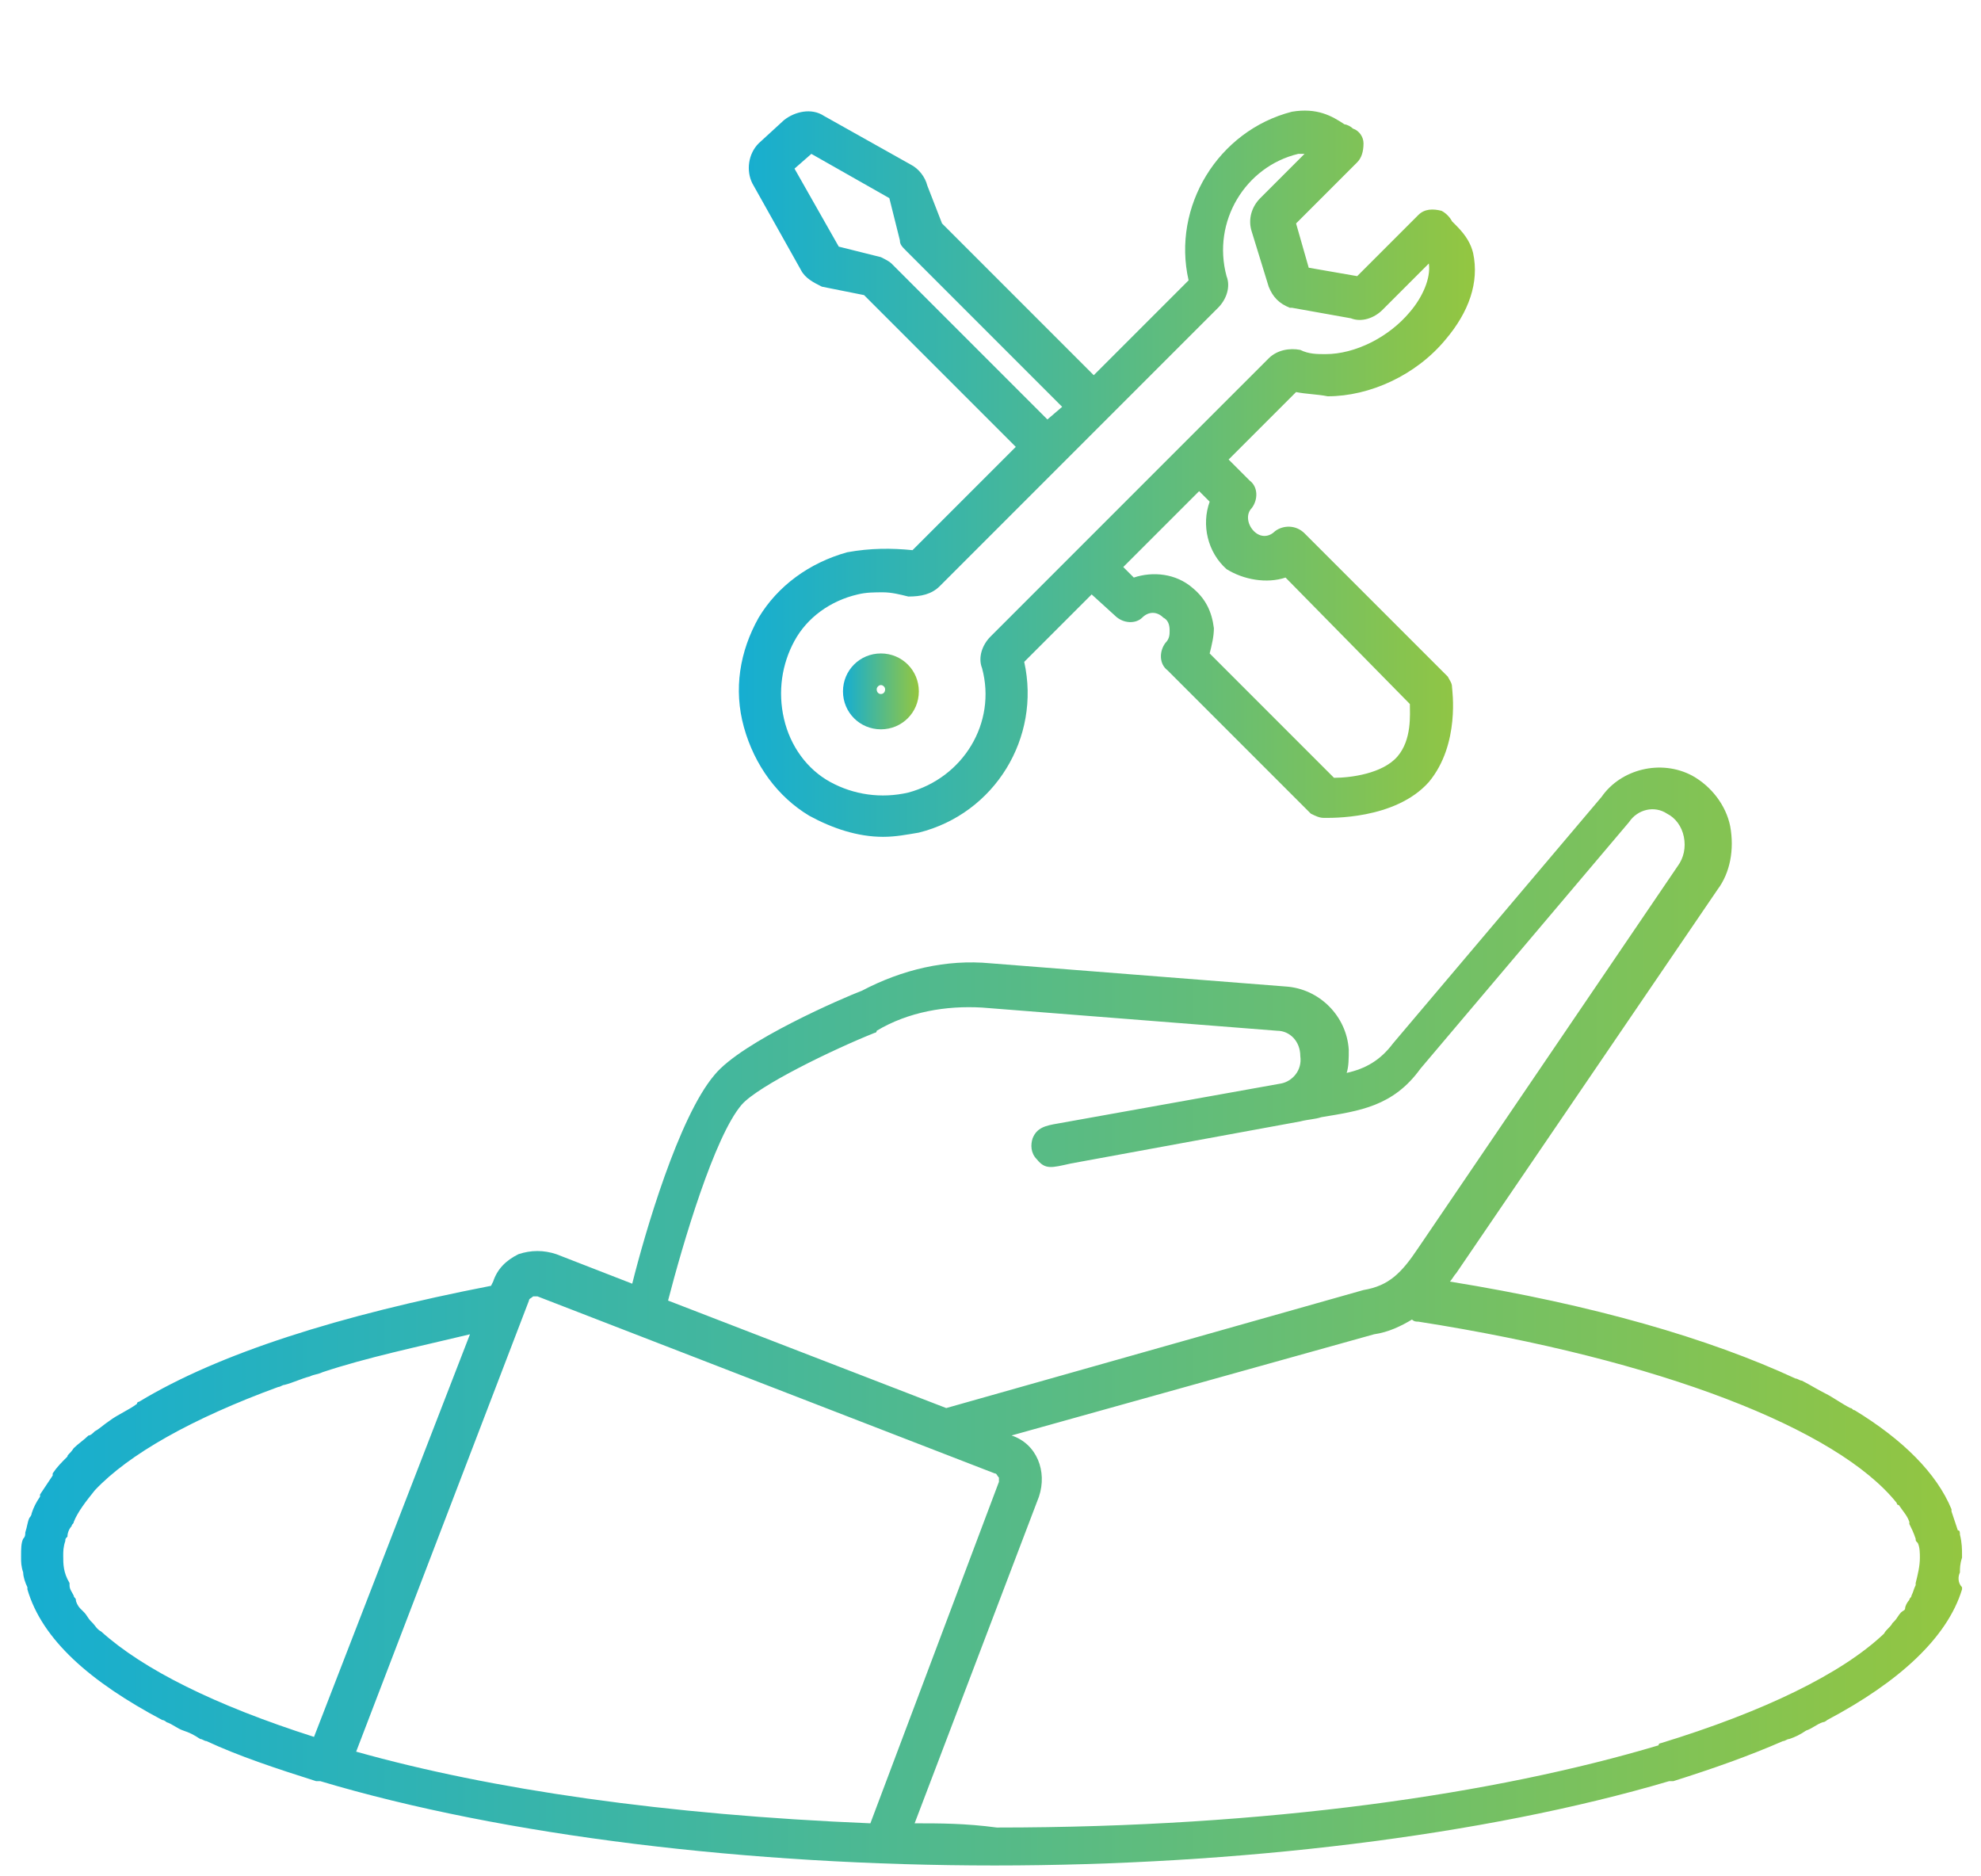
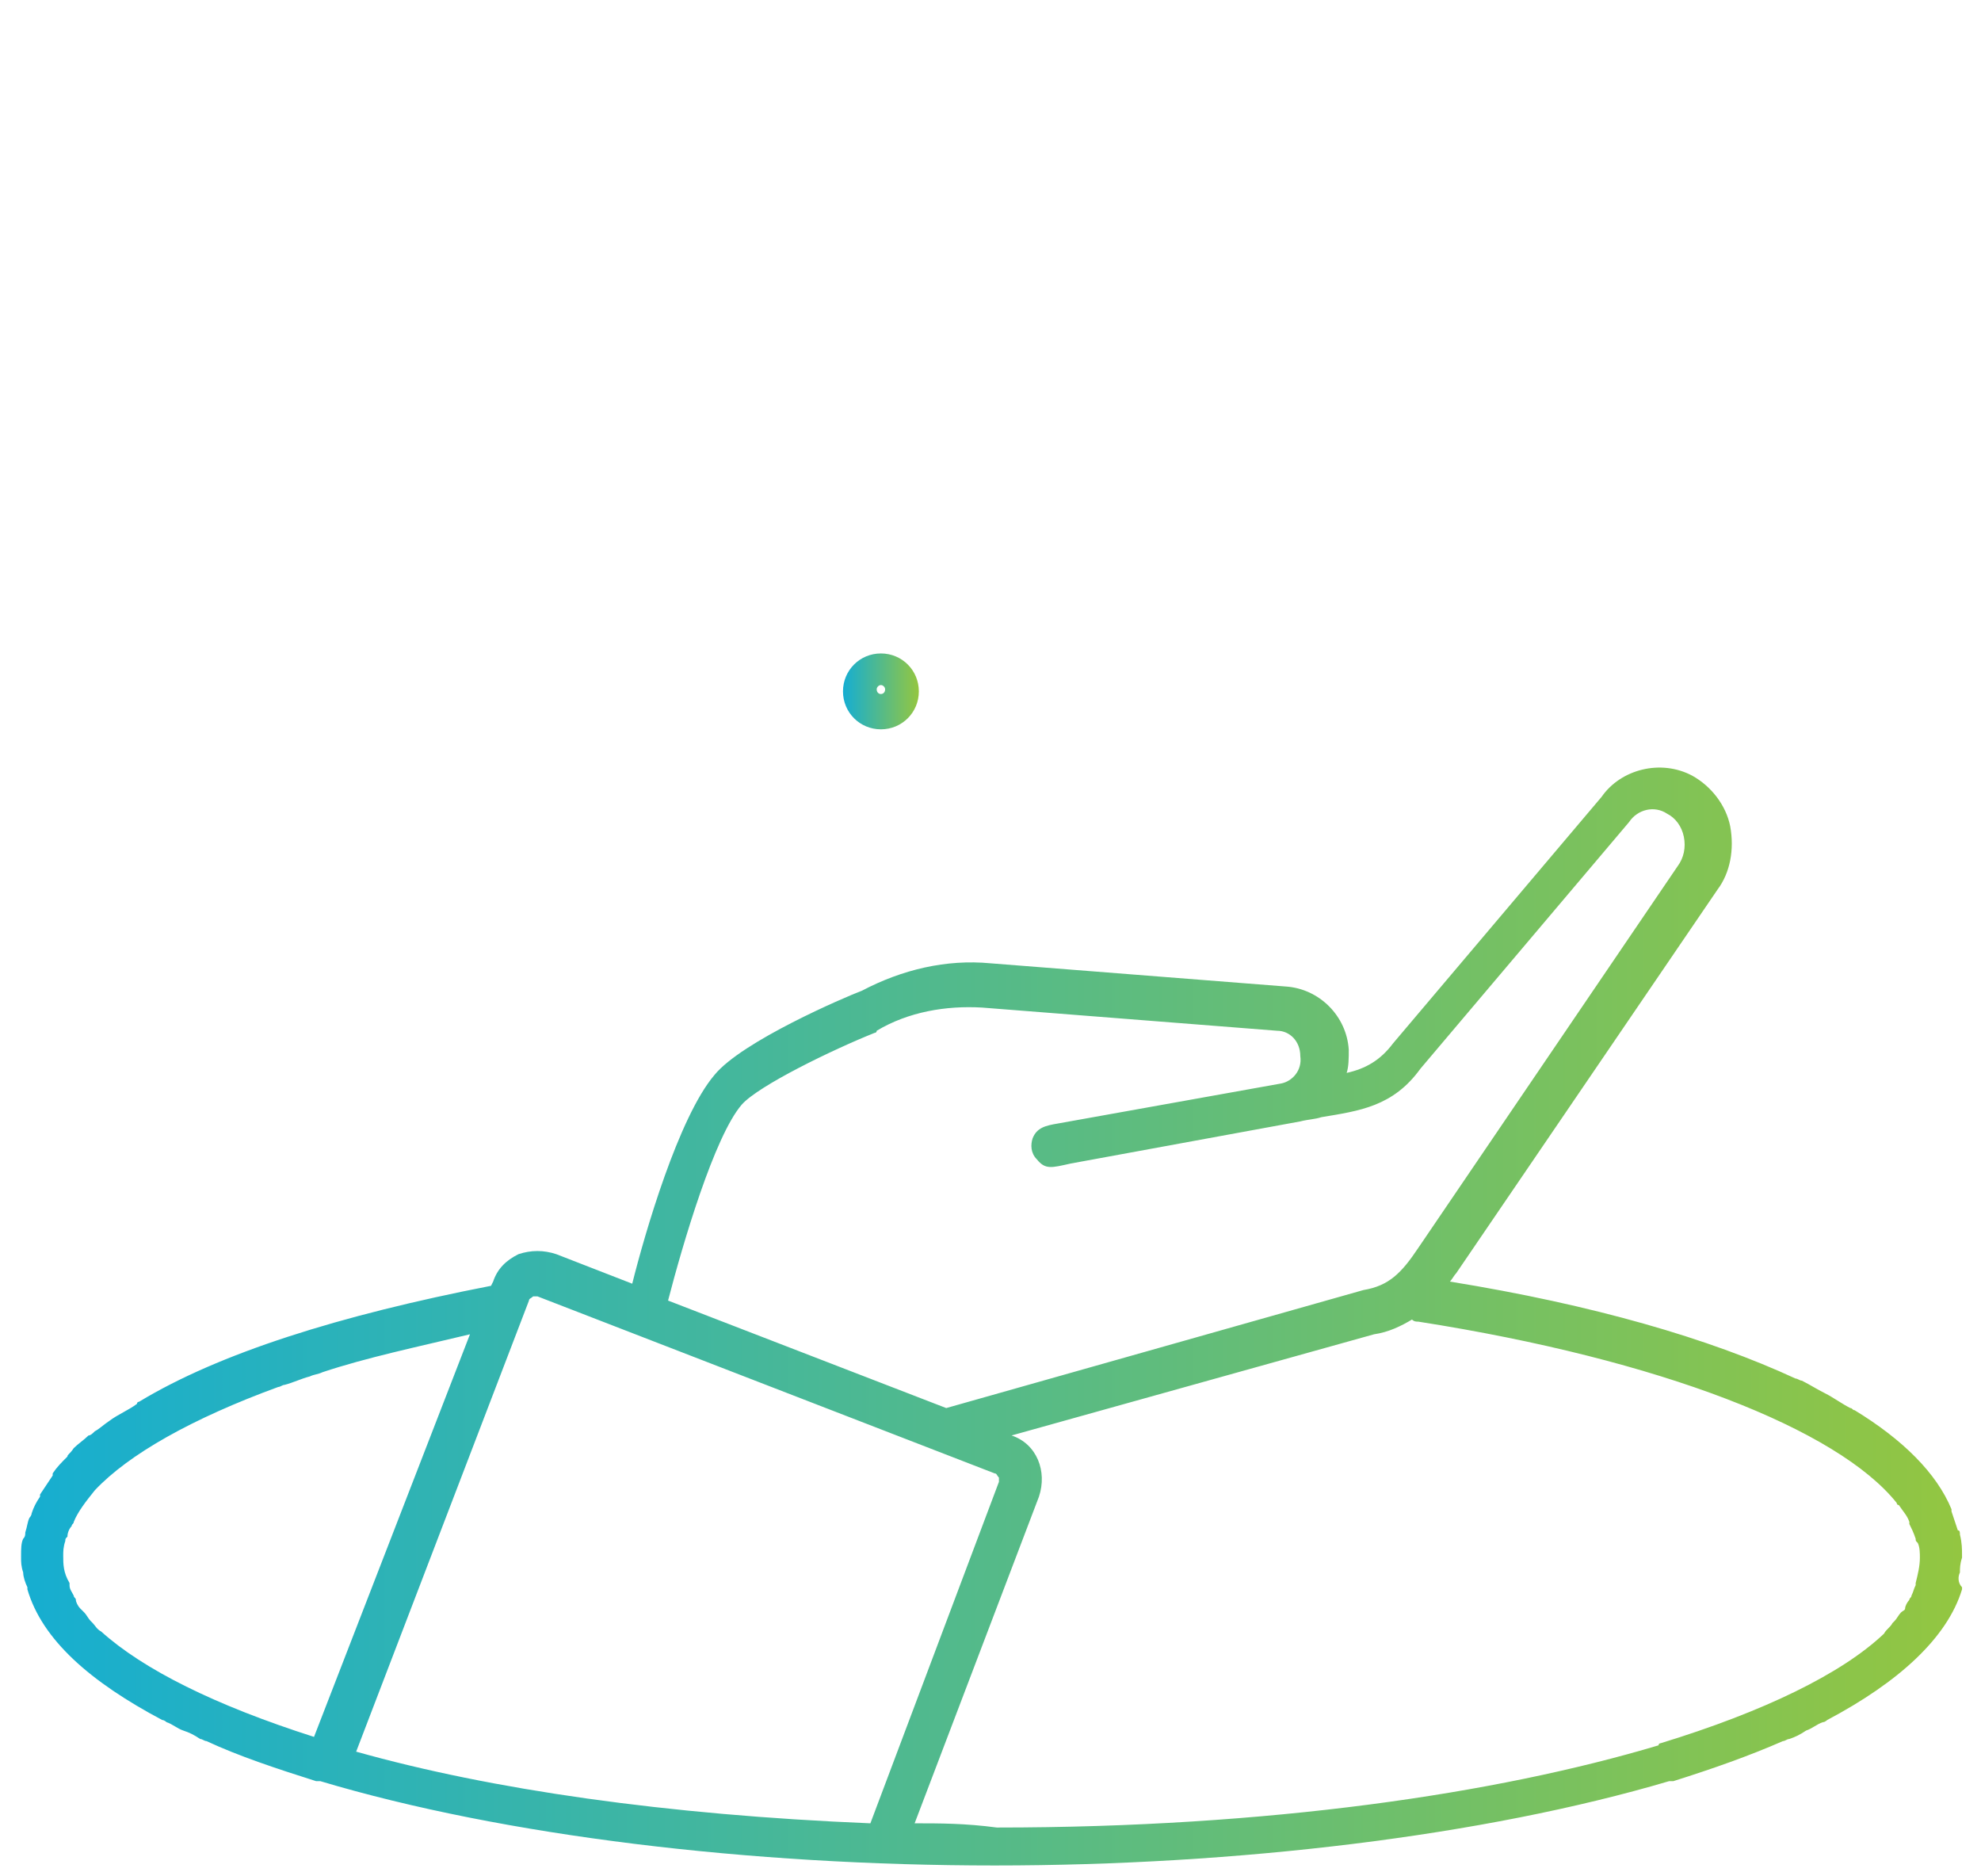
<svg xmlns="http://www.w3.org/2000/svg" version="1.1" id="Слой_1" x="0px" y="0px" viewBox="0 0 94 89" style="enable-background:new 0 0 94 89;" xml:space="preserve">
  <style type="text/css">
	.st0{fill:url(#SVGID_1_);}
	.st1{fill:#9C9D9D;}
	.st2{fill:url(#SVGID_2_);}
	.st3{fill:url(#SVGID_3_);}
	.st4{fill:url(#SVGID_4_);}
	.st5{fill:url(#SVGID_5_);}
	.st6{fill:url(#SVGID_6_);}
	.st7{fill:url(#SVGID_7_);}
	.st8{fill:url(#SVGID_8_);}
	.st9{fill:url(#SVGID_9_);}
	.st10{fill:url(#SVGID_10_);}
	.st11{fill:url(#SVGID_11_);}
	.st12{fill:url(#SVGID_12_);}
	.st13{fill:url(#SVGID_13_);}
	.st14{fill:url(#SVGID_14_);}
	.st15{fill:url(#SVGID_15_);}
</style>
  <g>
    <linearGradient id="SVGID_1_" gradientUnits="userSpaceOnUse" x1="0.955" y1="62.486" x2="93.045" y2="62.486">
      <stop offset="0" style="stop-color:#16AED1" />
      <stop offset="1" style="stop-color:#93C641" />
    </linearGradient>
    <path class="st0" d="M93,74.6c0-0.2,0-0.4,0.1-0.7c0,0,0-0.1,0-0.1c0,0,0,0,0,0c0,0,0,0,0,0c0,0,0,0,0,0c0-0.3,0-0.6-0.1-1   c0-0.1,0-0.2-0.1-0.2c-0.1-0.3-0.2-0.6-0.3-0.9c0,0,0,0,0-0.1c-0.7-1.7-2.3-3.3-4.6-4.7c-0.1,0-0.1-0.1-0.2-0.1   c-0.4-0.2-0.8-0.5-1.2-0.7c-0.4-0.2-0.7-0.4-1.1-0.6c-0.1,0-0.2-0.1-0.3-0.1c-4.1-1.9-9.6-3.5-16.4-4.6c0.1-0.1,0.2-0.3,0.3-0.4   l12.4-18.2c0.6-0.8,0.8-1.9,0.6-3c-0.2-1-0.9-1.9-1.8-2.4c-1.5-0.8-3.4-0.3-4.3,1l-9.9,11.7c-0.6,0.8-1.3,1.2-2.2,1.4   c0.1-0.3,0.1-0.7,0.1-1.1c-0.1-1.6-1.4-2.9-3-3l-14-1.1c-2.1-0.2-4.2,0.3-6.1,1.3c-0.8,0.3-5.7,2.4-7,4c-1.7,2-3.3,7.5-3.9,9.9   l-3.6-1.4c-0.6-0.2-1.2-0.2-1.8,0c-0.6,0.3-1,0.7-1.2,1.3l-0.1,0.2c-7.2,1.4-12.9,3.2-16.7,5.5c0,0-0.1,0-0.1,0.1   c-0.4,0.3-0.9,0.5-1.3,0.8c-0.3,0.2-0.5,0.4-0.7,0.5c-0.1,0.1-0.2,0.2-0.3,0.2c-0.2,0.2-0.5,0.4-0.7,0.6C3.3,69,3.2,69,3.2,69.1   c-0.3,0.3-0.5,0.5-0.7,0.8c0,0,0,0,0,0.1c-0.2,0.3-0.4,0.6-0.6,0.9c0,0,0,0,0,0.1c-0.2,0.3-0.3,0.5-0.4,0.8c0,0.1-0.1,0.2-0.1,0.2   c-0.1,0.2-0.1,0.4-0.2,0.7c0,0.1,0,0.2-0.1,0.3C1,73.2,1,73.5,1,73.8c0,0,0,0,0,0c0,0,0,0,0,0c0,0,0,0,0,0c0,0,0,0.1,0,0.1   c0,0.2,0,0.4,0.1,0.7c0,0.2,0.1,0.5,0.2,0.7c0,0,0,0,0,0.1c0.7,2.4,3,4.4,6.4,6.2c0.1,0,0.2,0.1,0.2,0.1c0.3,0.1,0.5,0.3,0.8,0.4   c0.3,0.1,0.5,0.2,0.8,0.4c0.1,0,0.2,0.1,0.3,0.1c1.5,0.7,3.3,1.3,5.2,1.9c0.1,0,0.1,0,0.2,0c8.7,2.6,20.4,4,32,4   c11.5,0,23.2-1.4,32-4c0.1,0,0.1,0,0.2,0c1.9-0.6,3.6-1.2,5.2-1.9c0.1,0,0.2-0.1,0.3-0.1c0.3-0.1,0.5-0.2,0.8-0.4   c0.3-0.1,0.5-0.3,0.8-0.4c0.1,0,0.2-0.1,0.2-0.1c3.4-1.8,5.7-3.9,6.4-6.2c0,0,0,0,0-0.1C92.9,75.1,92.9,74.8,93,74.6z M35.2,52.4   c0.8-0.9,4.3-2.6,6.3-3.4c0,0,0.1,0,0.1-0.1c1.5-0.9,3.3-1.2,5-1.1l14,1.1c0.6,0,1.1,0.5,1.1,1.2c0.1,0.7-0.4,1.2-0.9,1.3   l-10.6,1.9c-0.6,0.1-1,0.2-1.2,0.7c-0.1,0.3-0.1,0.7,0.2,1c0.4,0.5,0.7,0.4,1.6,0.2l10.9-2c0.4-0.1,0.7-0.1,1-0.2   c1.8-0.3,3.4-0.5,4.7-2.3l9.9-11.7c0.4-0.6,1.2-0.8,1.8-0.4c0.4,0.2,0.7,0.6,0.8,1.1c0.1,0.5,0,1-0.3,1.4L67.3,59.2   c-0.8,1.2-1.4,1.8-2.6,2l-19.8,5.6l-13.2-5.1C32.4,59,33.9,53.9,35.2,52.4z M25.1,61.7c0-0.1,0.1-0.1,0.2-0.2c0,0,0.1,0,0.2,0   l21.7,8.4c0.1,0,0.1,0.1,0.2,0.2c0,0,0,0.1,0,0.2l-6.1,16.2c-9.7-0.4-18-1.6-24.4-3.4L25.1,61.7z M14.9,82.4   c-4.7-1.5-8.1-3.2-10.1-5c0,0,0,0,0,0c-0.2-0.1-0.3-0.3-0.4-0.4c0,0-0.1-0.1-0.1-0.1c-0.1-0.1-0.2-0.3-0.3-0.4   c-0.1-0.1-0.1-0.1-0.2-0.2c-0.1-0.1-0.2-0.3-0.2-0.4c0-0.1-0.1-0.1-0.1-0.2c-0.1-0.2-0.2-0.3-0.2-0.5c0,0,0-0.1,0-0.1   C3,74.6,3,74.2,3,73.8c0,0,0,0,0,0c0-0.2,0-0.4,0.1-0.7c0-0.1,0-0.1,0.1-0.2c0-0.2,0.1-0.4,0.2-0.5c0-0.1,0.1-0.1,0.1-0.2   c0.2-0.5,0.6-1,1-1.5c0,0,0,0,0,0c1.6-1.7,4.6-3.4,8.7-4.9c0.1,0,0.2-0.1,0.3-0.1c0.4-0.1,0.8-0.3,1.2-0.4c0.2-0.1,0.4-0.1,0.6-0.2   c2.1-0.7,4.5-1.2,7-1.8L14.9,82.4z M43.4,86.5L49.3,71c0.4-1.2-0.1-2.5-1.3-2.9l17.2-4.8c0.7-0.1,1.3-0.4,1.8-0.7   c0.1,0.1,0.2,0.1,0.3,0.1c11.5,1.8,19.9,5.1,22.7,8.6c0,0,0,0.1,0.1,0.1c0.2,0.3,0.4,0.5,0.5,0.8c0,0,0,0.1,0,0.1   c0.1,0.2,0.2,0.4,0.3,0.7c0,0.1,0,0.1,0.1,0.2c0.1,0.2,0.1,0.5,0.1,0.7c0,0,0,0,0,0c0,0.4-0.1,0.8-0.2,1.2c0,0,0,0.1,0,0.1   c-0.1,0.2-0.1,0.3-0.2,0.5c0,0.1-0.1,0.1-0.1,0.2c-0.1,0.1-0.2,0.3-0.2,0.4c0,0.1-0.1,0.1-0.2,0.2c-0.1,0.1-0.2,0.3-0.3,0.4   c0,0-0.1,0.1-0.1,0.1c-0.1,0.2-0.3,0.3-0.4,0.5c0,0,0,0,0,0c-2,1.9-5.7,3.7-10.6,5.2c0,0-0.1,0-0.1,0.1c-7.7,2.3-18.5,3.9-31.4,3.9   C45.8,86.5,44.6,86.5,43.4,86.5z" />
    <linearGradient id="SVGID_2_" gradientUnits="userSpaceOnUse" x1="35.066" y1="22.49" x2="69.908" y2="22.49">
      <stop offset="0" style="stop-color:#16AED1" />
      <stop offset="1" style="stop-color:#93C641" />
    </linearGradient>
-     <path class="st2" d="M40.2,26.2c-1.8,0.5-3.3,1.6-4.2,3.1c-0.9,1.6-1.2,3.4-0.7,5.2c0.5,1.8,1.6,3.3,3.1,4.2c1.1,0.6,2.3,1,3.5,1   c0.6,0,1.1-0.1,1.7-0.2c3.6-0.9,5.8-4.5,5-8.1l3.2-3.2l1.1,1c0.4,0.4,1,0.4,1.3,0.1c0.3-0.3,0.7-0.3,1,0c0.2,0.1,0.3,0.3,0.3,0.6   c0,0.2,0,0.4-0.2,0.6c-0.3,0.4-0.3,1,0.1,1.3l6.5,6.5c0.1,0.1,0.2,0.2,0.3,0.3c0.2,0.1,0.4,0.2,0.6,0.2c0.3,0,3.4,0.1,5-1.7   c1.5-1.8,1.1-4.4,1.1-4.5c0-0.2-0.1-0.3-0.2-0.5c-0.1-0.1-0.2-0.2-0.3-0.3l-6.5-6.5c-0.4-0.4-1-0.4-1.4-0.1c-0.3,0.3-0.7,0.3-1,0   c-0.3-0.3-0.4-0.8-0.1-1.1c0.3-0.4,0.3-1-0.1-1.3l-1-1l3.2-3.2c0.5,0.1,1,0.1,1.5,0.2c2,0,4.2-1,5.6-2.7c1.1-1.3,1.6-2.7,1.3-4.1   c-0.1-0.4-0.3-0.8-0.8-1.3c-0.1-0.1-0.1-0.1-0.2-0.2c-0.1-0.2-0.3-0.4-0.5-0.5c-0.4-0.1-0.8-0.1-1.1,0.2l-2.9,2.9l-2.3-0.4   l-0.6-2.1l2.9-2.9c0.2-0.2,0.3-0.5,0.3-0.9c0-0.3-0.2-0.6-0.5-0.7c-0.1-0.1-0.3-0.2-0.4-0.2c-0.6-0.4-1.3-0.8-2.5-0.6   c-3.5,0.9-5.7,4.5-4.9,8l-4.5,4.5l-7.2-7.2L44,8.8c-0.1-0.4-0.4-0.8-0.8-1l-4.1-2.3c-0.6-0.4-1.4-0.2-1.9,0.2L36,6.8   c-0.5,0.5-0.6,1.3-0.3,1.9l2.3,4.1c0.2,0.4,0.6,0.6,1,0.8L41,14l7.2,7.2c0,0,0,0,0,0l-4.9,4.9C42.3,26,41.3,26,40.2,26.2z M61,27.4   l5.9,6c0,0.5,0.1,1.7-0.6,2.5c-0.7,0.8-2.2,1-3,1l-5.9-5.9c0.1-0.4,0.2-0.8,0.2-1.2c-0.1-0.8-0.4-1.4-1-1.9   c-0.8-0.7-1.9-0.8-2.8-0.5l-0.5-0.5l3.6-3.6l0.5,0.5c-0.4,1.1-0.1,2.4,0.8,3.2C59,27.5,60.1,27.7,61,27.4z M49.7,19.9l-7.4-7.4   c-0.1-0.1-0.3-0.2-0.5-0.3l-2-0.5L37.7,8l0.8-0.7l3.7,2.1l0.5,2c0,0.2,0.1,0.3,0.3,0.5l7.4,7.4L49.7,19.9   C49.7,19.9,49.7,19.9,49.7,19.9z M44.6,27.8l13.2-13.2c0.4-0.4,0.6-1,0.4-1.5c-0.7-2.6,0.9-5.2,3.4-5.8c0.1,0,0.2,0,0.3,0l-2.1,2.1   c-0.4,0.4-0.6,1-0.4,1.6l0.8,2.6c0.2,0.5,0.5,0.8,1,1c0,0,0.1,0,0.1,0l2.8,0.5c0.5,0.2,1.1,0,1.5-0.4l2.2-2.2   c0.1,0.7-0.3,1.6-0.9,2.3c-1,1.2-2.6,2-4,2c-0.4,0-0.8,0-1.2-0.2c-0.5-0.1-1.1,0-1.5,0.4c0,0,0,0,0,0L47,30.2   c-0.4,0.4-0.6,1-0.4,1.5c0.7,2.6-0.9,5.2-3.5,5.9c-1.3,0.3-2.6,0.1-3.7-0.5s-1.9-1.7-2.2-3c-0.3-1.3-0.1-2.6,0.5-3.7s1.7-1.9,3-2.2   c0.4-0.1,0.8-0.1,1.2-0.1c0.4,0,0.8,0.1,1.2,0.2C43.7,28.3,44.2,28.2,44.6,27.8z" />
    <linearGradient id="SVGID_3_" gradientUnits="userSpaceOnUse" x1="40.036" y1="32.738" x2="43.576" y2="32.738">
      <stop offset="0" style="stop-color:#16AED1" />
      <stop offset="1" style="stop-color:#93C641" />
    </linearGradient>
    <path class="st3" d="M41.8,31c-1,0-1.8,0.8-1.8,1.8c0,1,0.8,1.8,1.8,1.8c1,0,1.8-0.8,1.8-1.8C43.6,31.8,42.8,31,41.8,31z    M41.6,32.7c0-0.1,0.1-0.2,0.2-0.2s0.2,0.1,0.2,0.2C42,33,41.6,33,41.6,32.7z" />
  </g>
</svg>